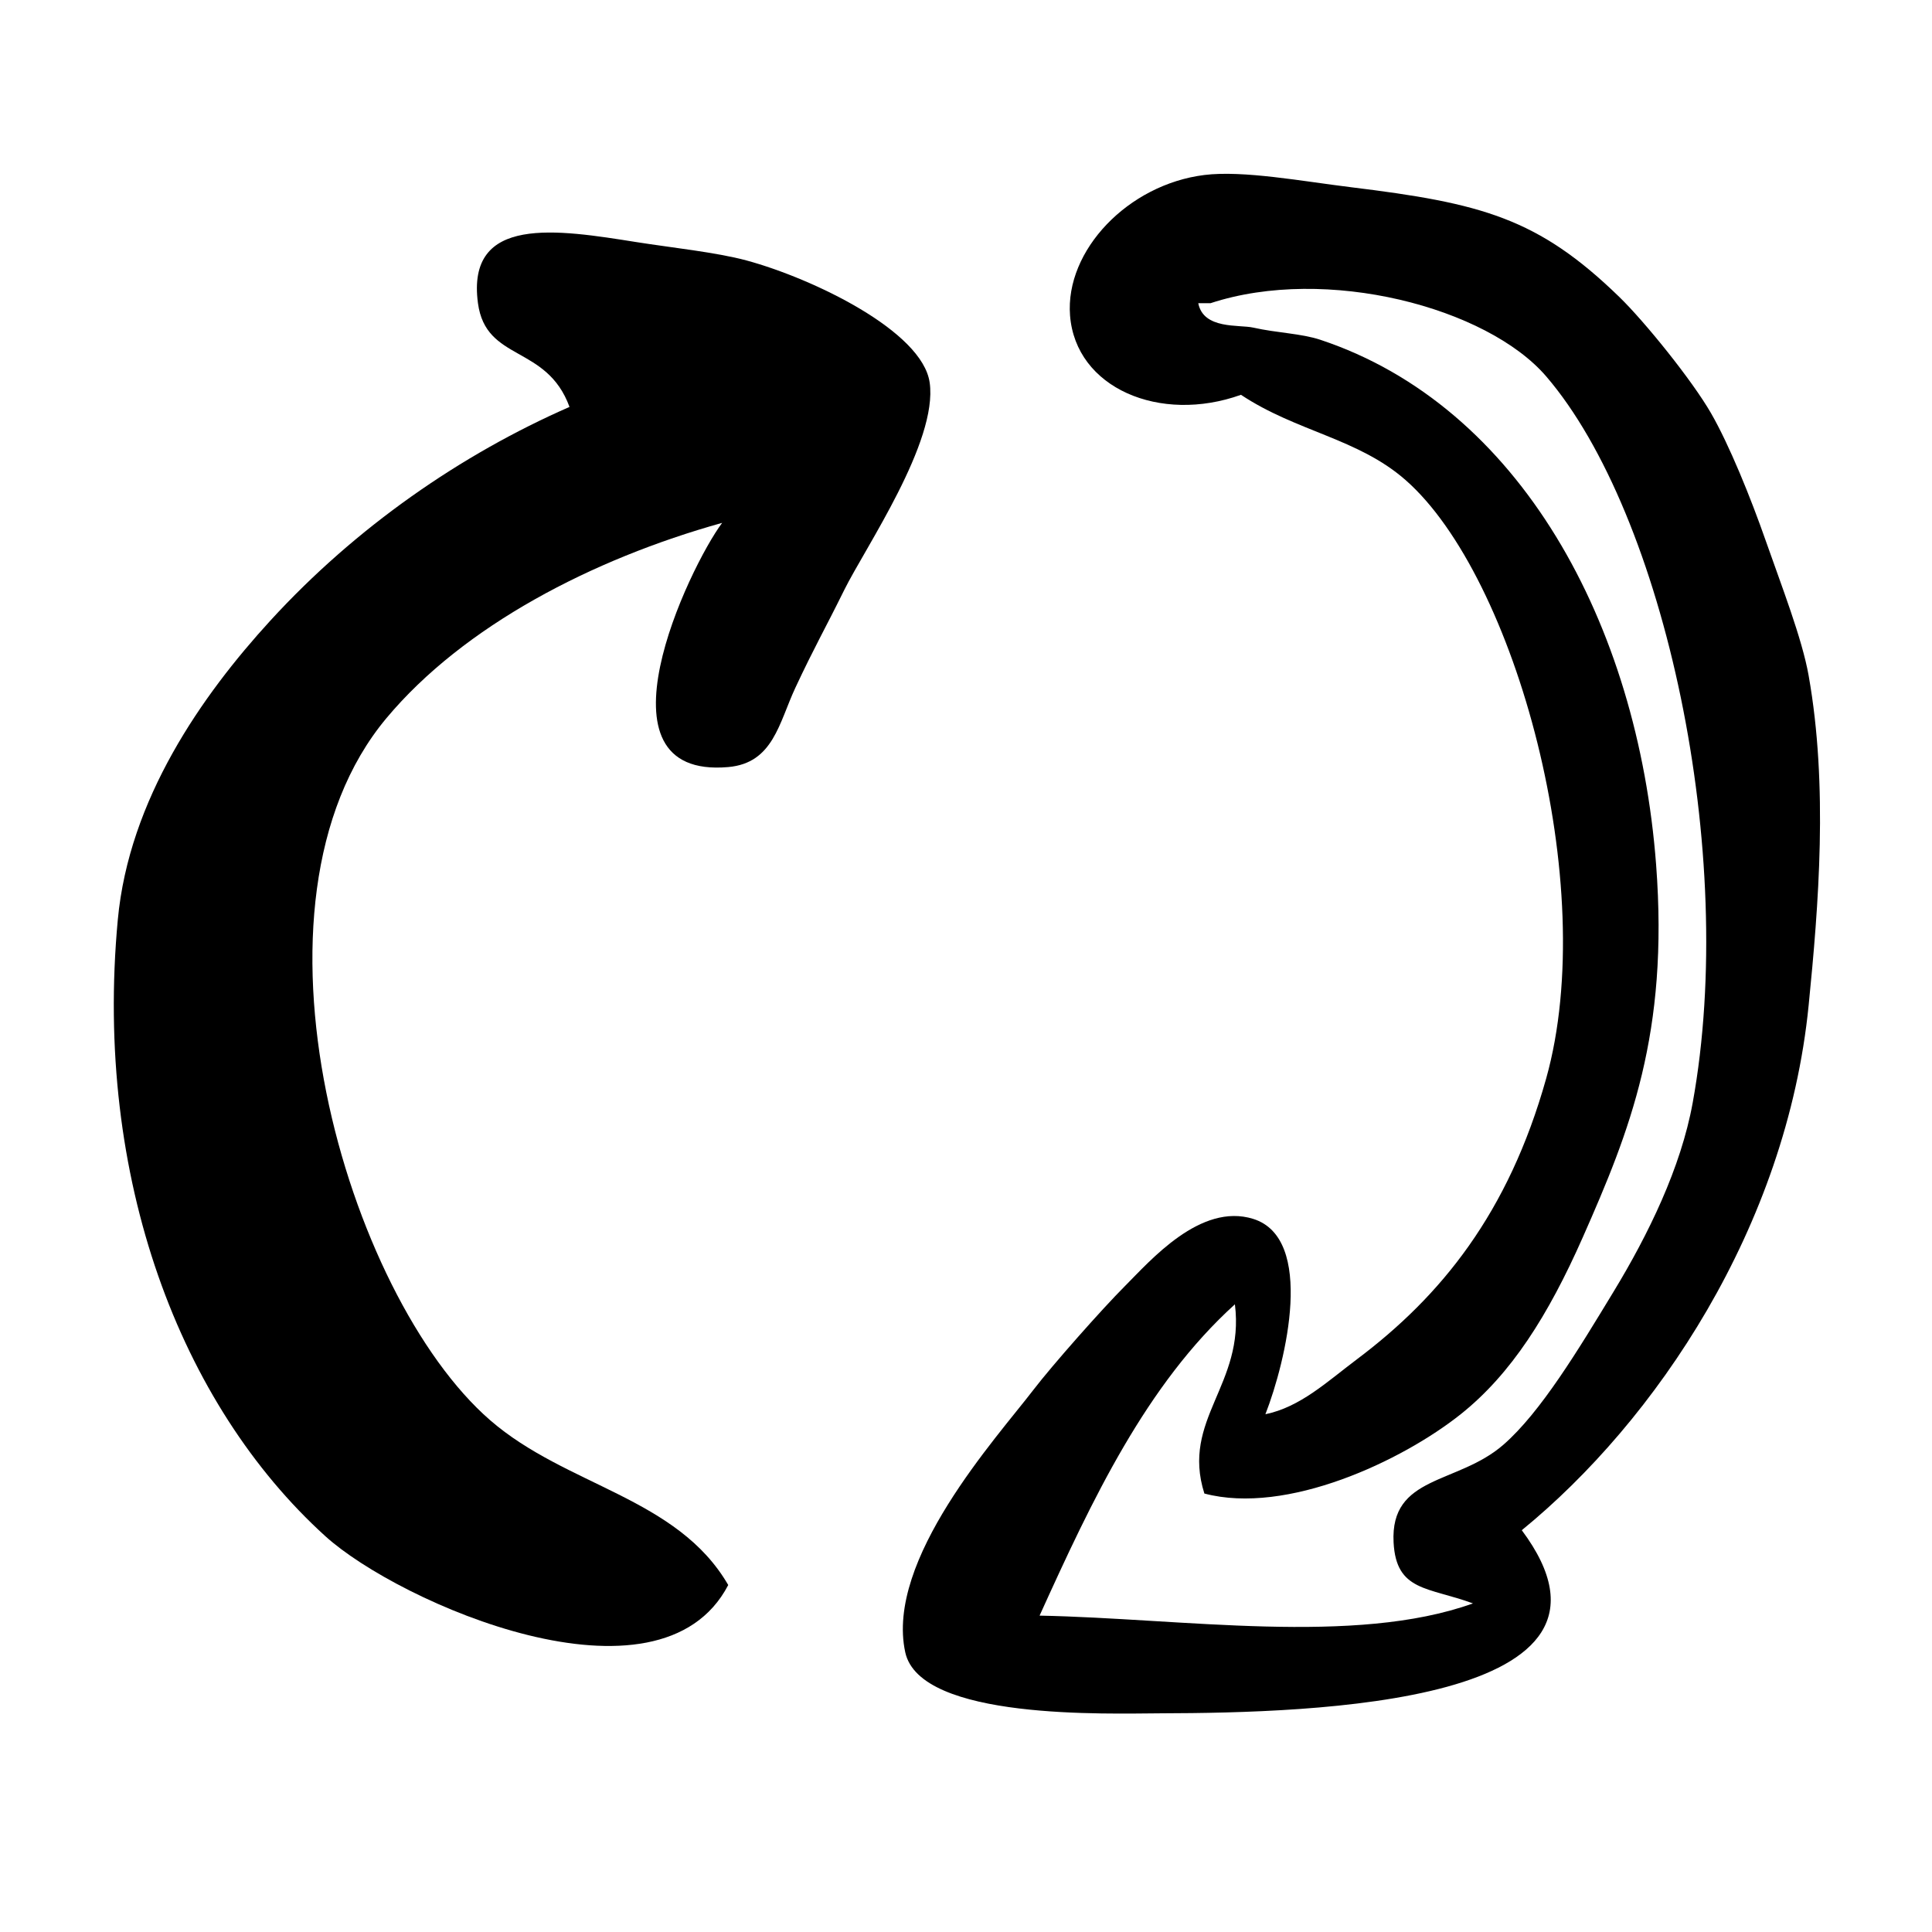
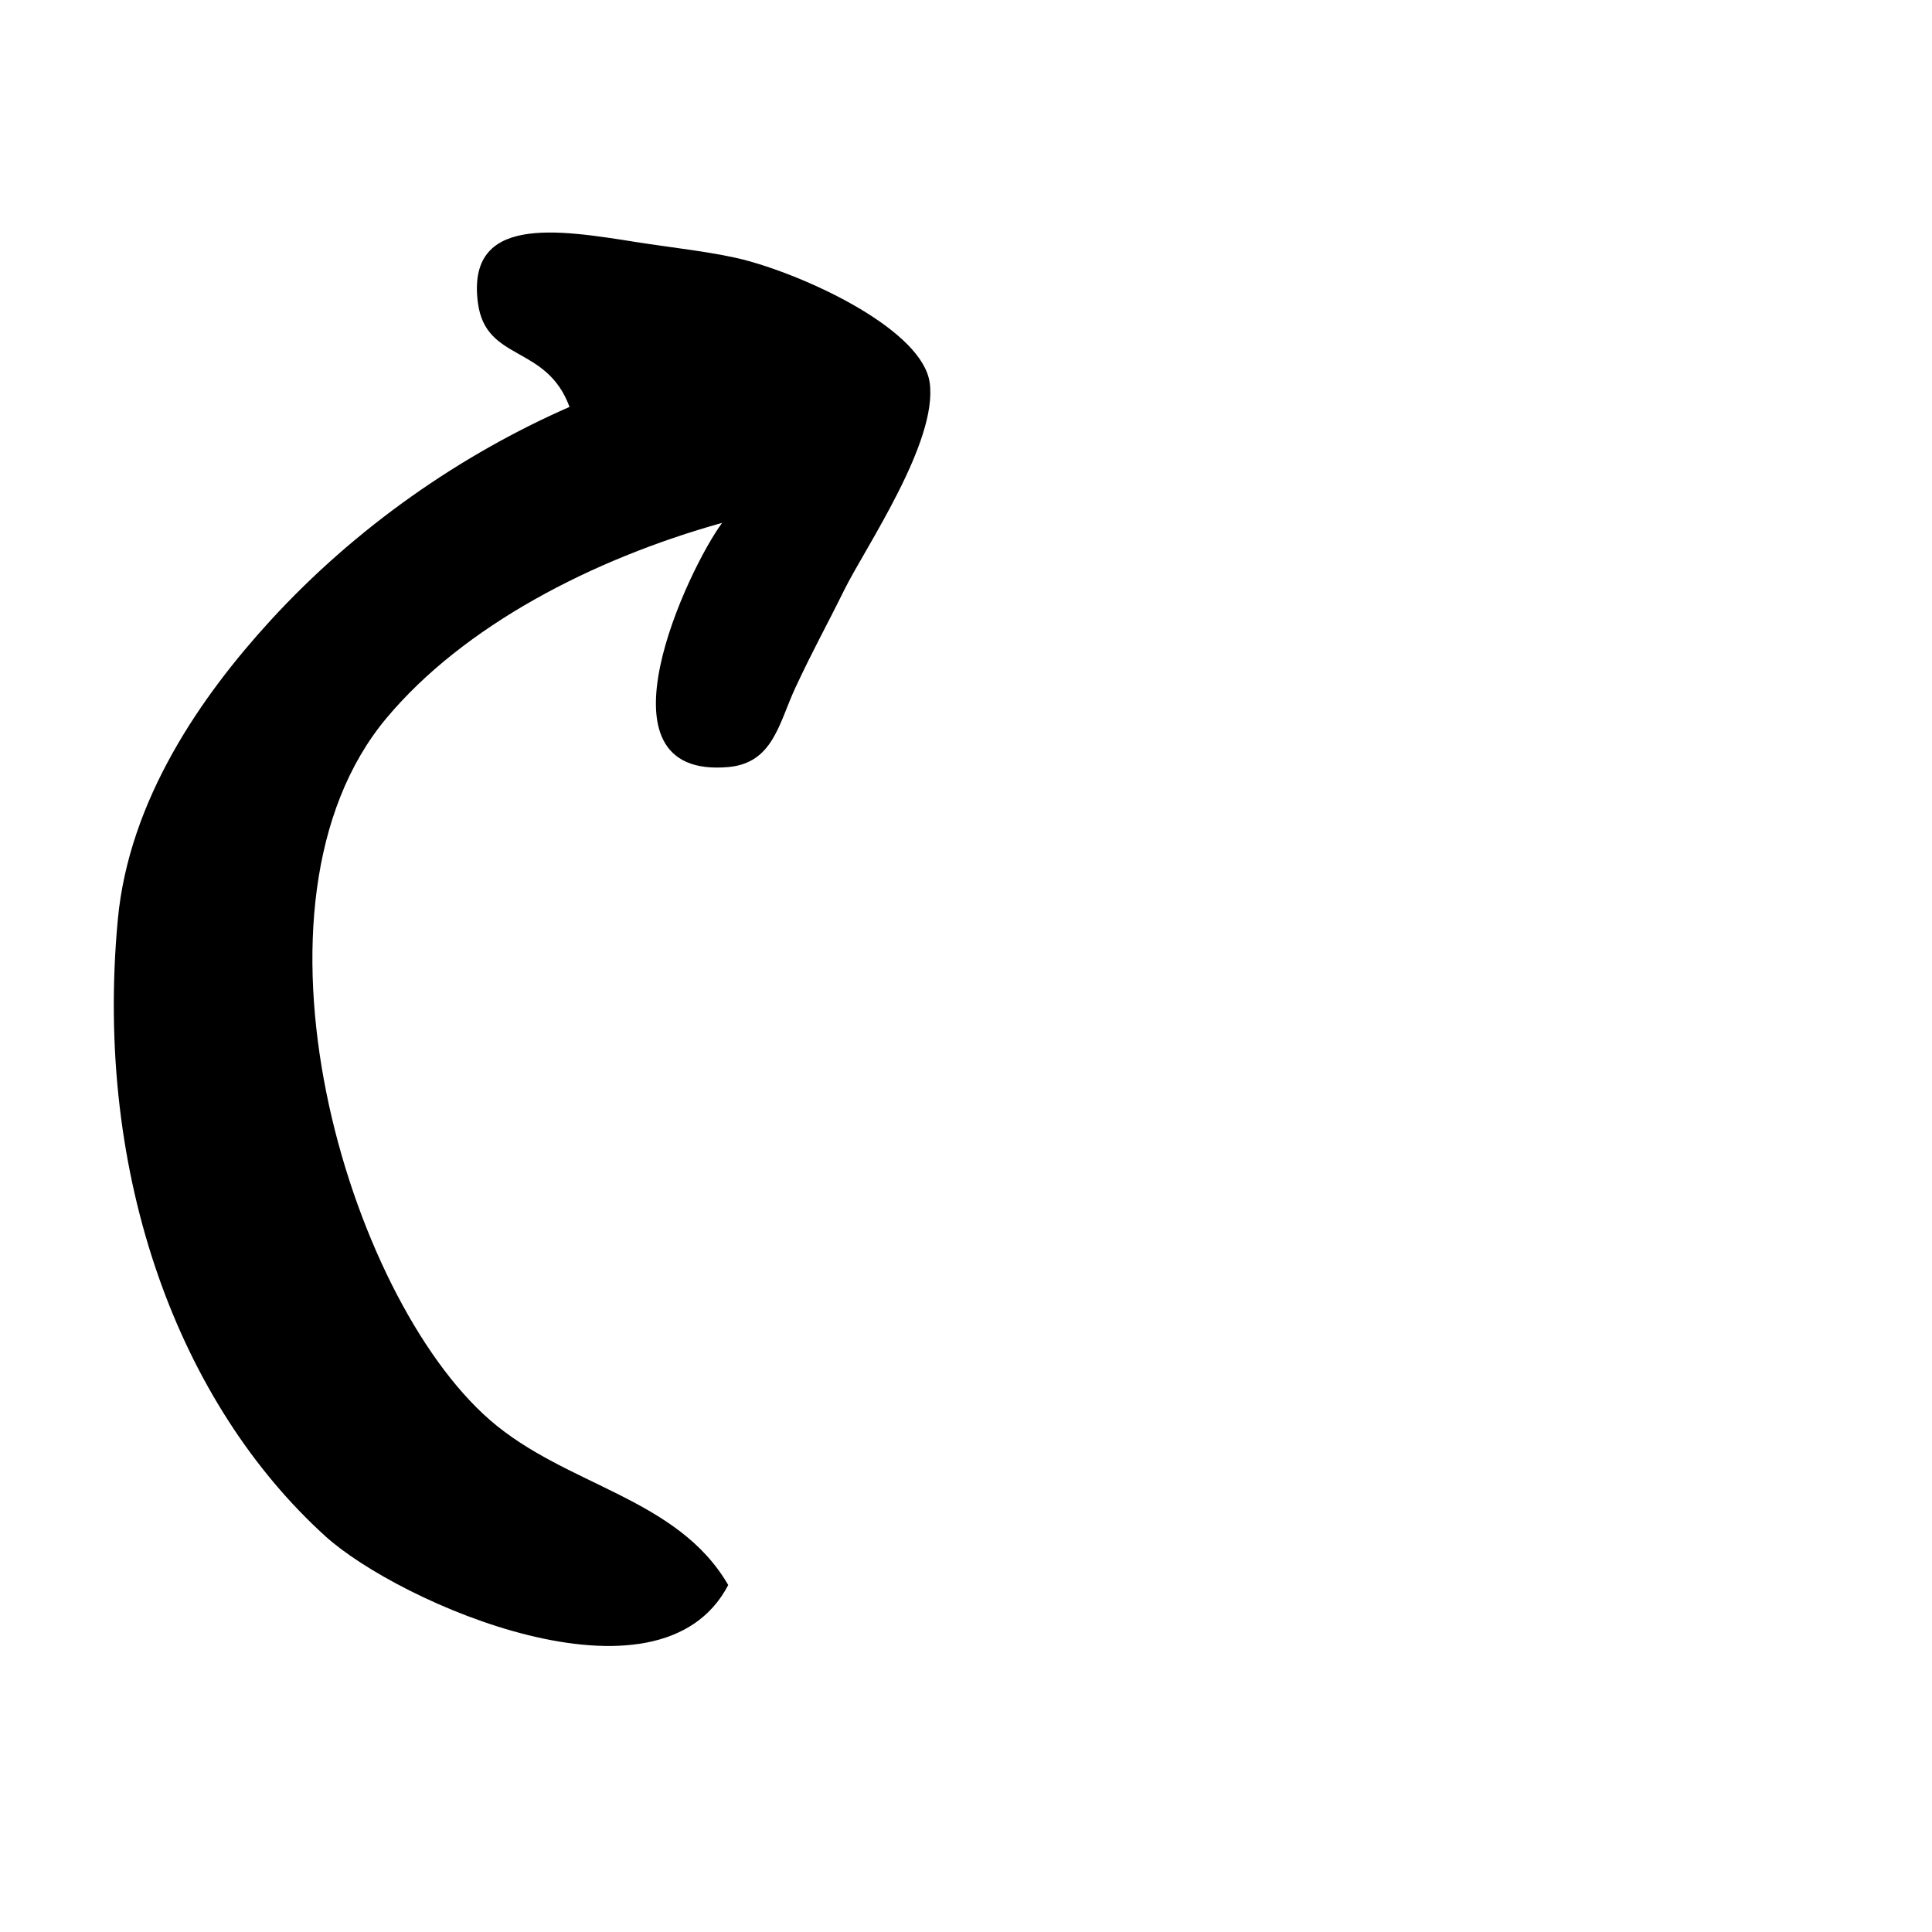
<svg xmlns="http://www.w3.org/2000/svg" fill="#000000" width="800px" height="800px" version="1.1" viewBox="144 144 512 512">
  <g>
-     <path d="m623.31 323.04c-1.738-9.82-7.219-23.879-11.32-35.598-4.074-11.664-9.75-25.617-14.566-33.969-5.019-8.711-17.562-24.238-24.254-30.742-21.594-20.984-36.531-24.879-71.188-29.121-12.746-1.559-28.527-4.516-38.824-3.234-20.219 2.519-36.895 19.992-35.586 37.211 1.473 19.262 23.836 28.746 45.297 21.039 14.785 9.809 31.051 11.531 43.672 22.637 29.055 25.547 51.578 107.29 37.215 158.54-10.004 35.68-27.84 57.66-50.152 74.418-7.957 5.984-15.012 12.656-24.258 14.566 5.531-14.207 13.219-46.629-3.238-51.77-13.984-4.363-27.281 11.094-33.973 17.789-6.062 6.066-19.32 21.055-24.258 27.504-9.801 12.797-39.301 45.062-33.977 69.562 3.93 18.082 53.82 16.219 67.945 16.172 40.039-0.105 129.79-2.469 95.445-48.523 35.449-28.918 70.176-80.297 76.023-139.13 2.644-26.527 5.195-58.07-0.004-87.348zm-30.734 113.23c-3.109 17.156-11.738 34.879-21.027 50.145-9.266 15.262-19.242 31.836-29.121 40.445-12.168 10.621-30.047 7.984-29.113 25.895 0.684 13.059 9.203 11.793 21.035 16.164-31.402 11.266-76.895 3.981-114.85 3.238 13.961-30.781 28.273-61.227 51.762-82.504 2.68 21.375-14.324 30.48-8.09 50.148 21.844 5.777 52.426-8.664 67.945-21.027 13.355-10.652 23.172-26.137 32.355-46.914 12.48-28.234 22.801-54 19.418-98.68-4.848-63.934-36.184-121.59-88.969-139.13-5.133-1.699-11.523-1.812-17.801-3.231-3.742-0.84-13.199 0.543-14.566-6.469h3.246c30.668-10.078 73.258 1.102 88.973 19.41 31.324 36.516 50.836 126.3 38.805 192.51z" />
    <path d="m390.37 245.38c-1.926-13.609-30.859-27.555-48.531-32.355-7.984-2.16-20.062-3.422-29.113-4.856-20.922-3.316-45.227-7.352-42.062 16.172 2.102 15.633 18.188 10.887 24.262 27.496-28.668 12.57-56.516 31.773-79.266 56.617-18.168 19.844-37.469 47.379-40.441 79.273-6.394 68.578 16.605 128.56 55 163.38 19.434 17.633 88.48 48.02 106.77 12.941-13.496-23.277-42.879-26.137-63.094-43.676-37.992-32.969-68.652-136.78-27.496-186.04 20.445-24.461 54.562-42.168 88.977-51.766-8.871 11.914-35.484 67.973 1.617 64.715 11.934-1.055 13.441-11.715 17.793-21.027 5.027-10.758 7.664-15.199 12.938-25.879 5.547-11.219 24.875-39.281 22.652-55z" />
  </g>
</svg>